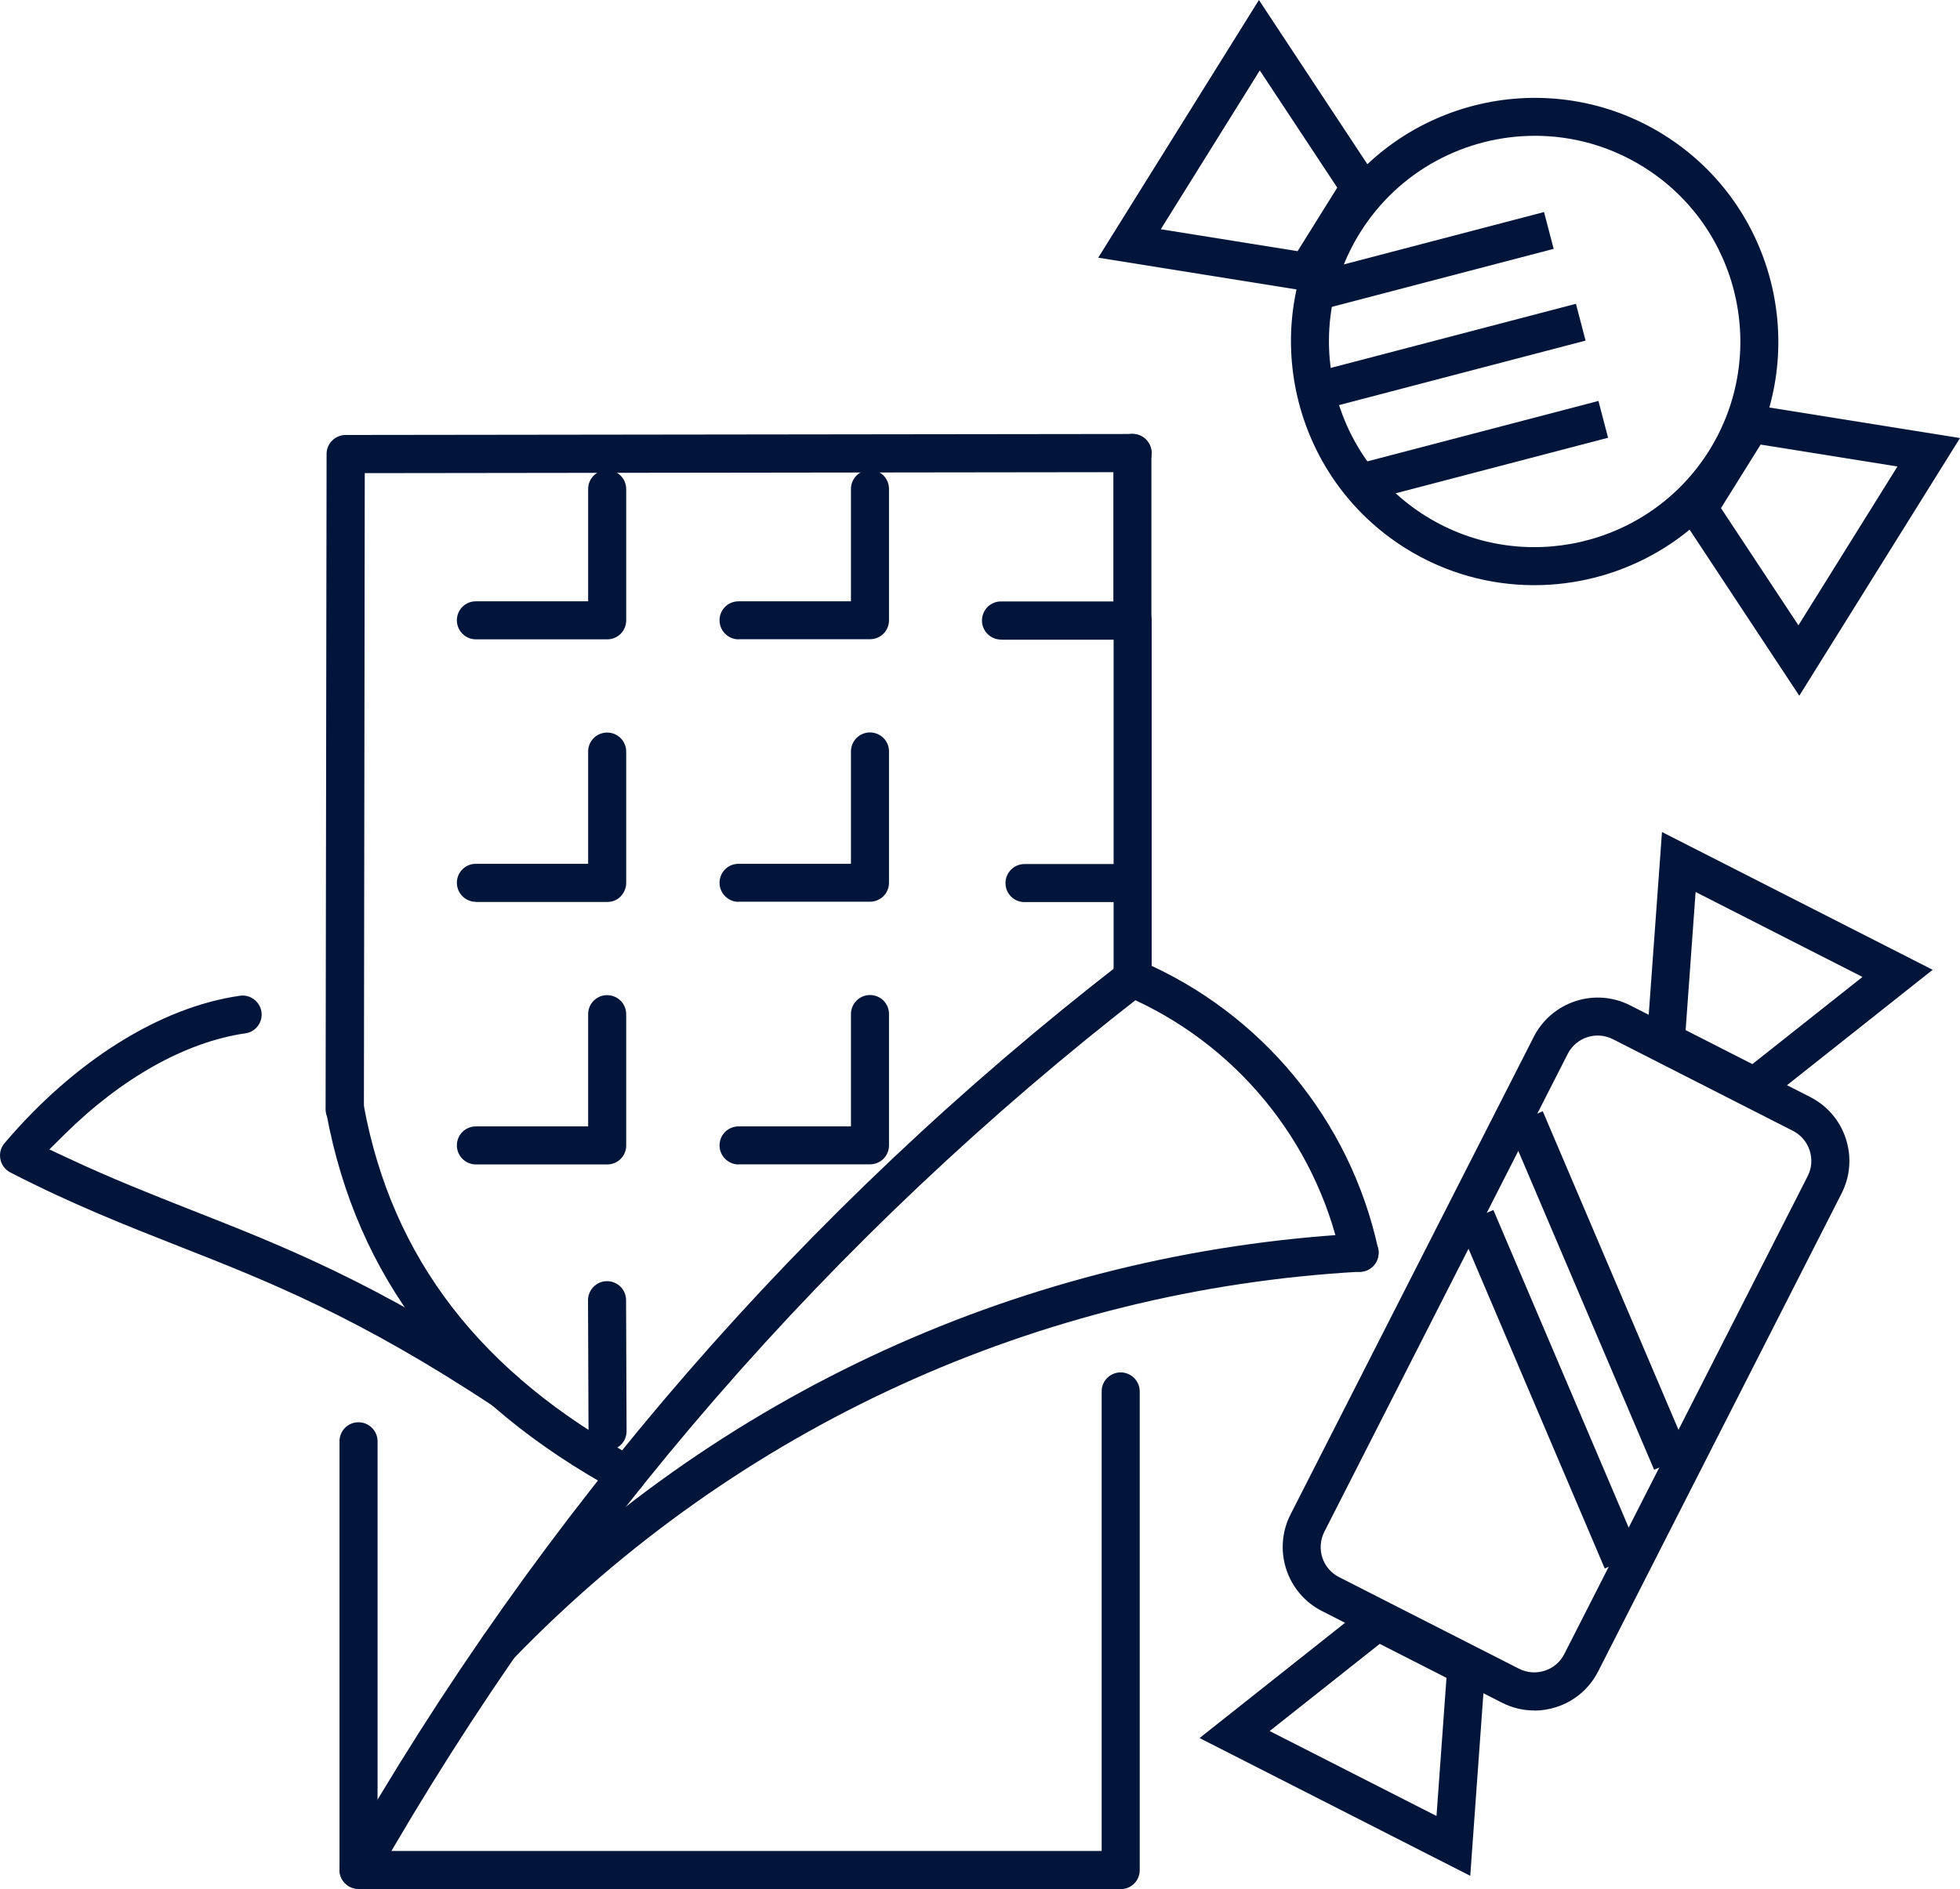
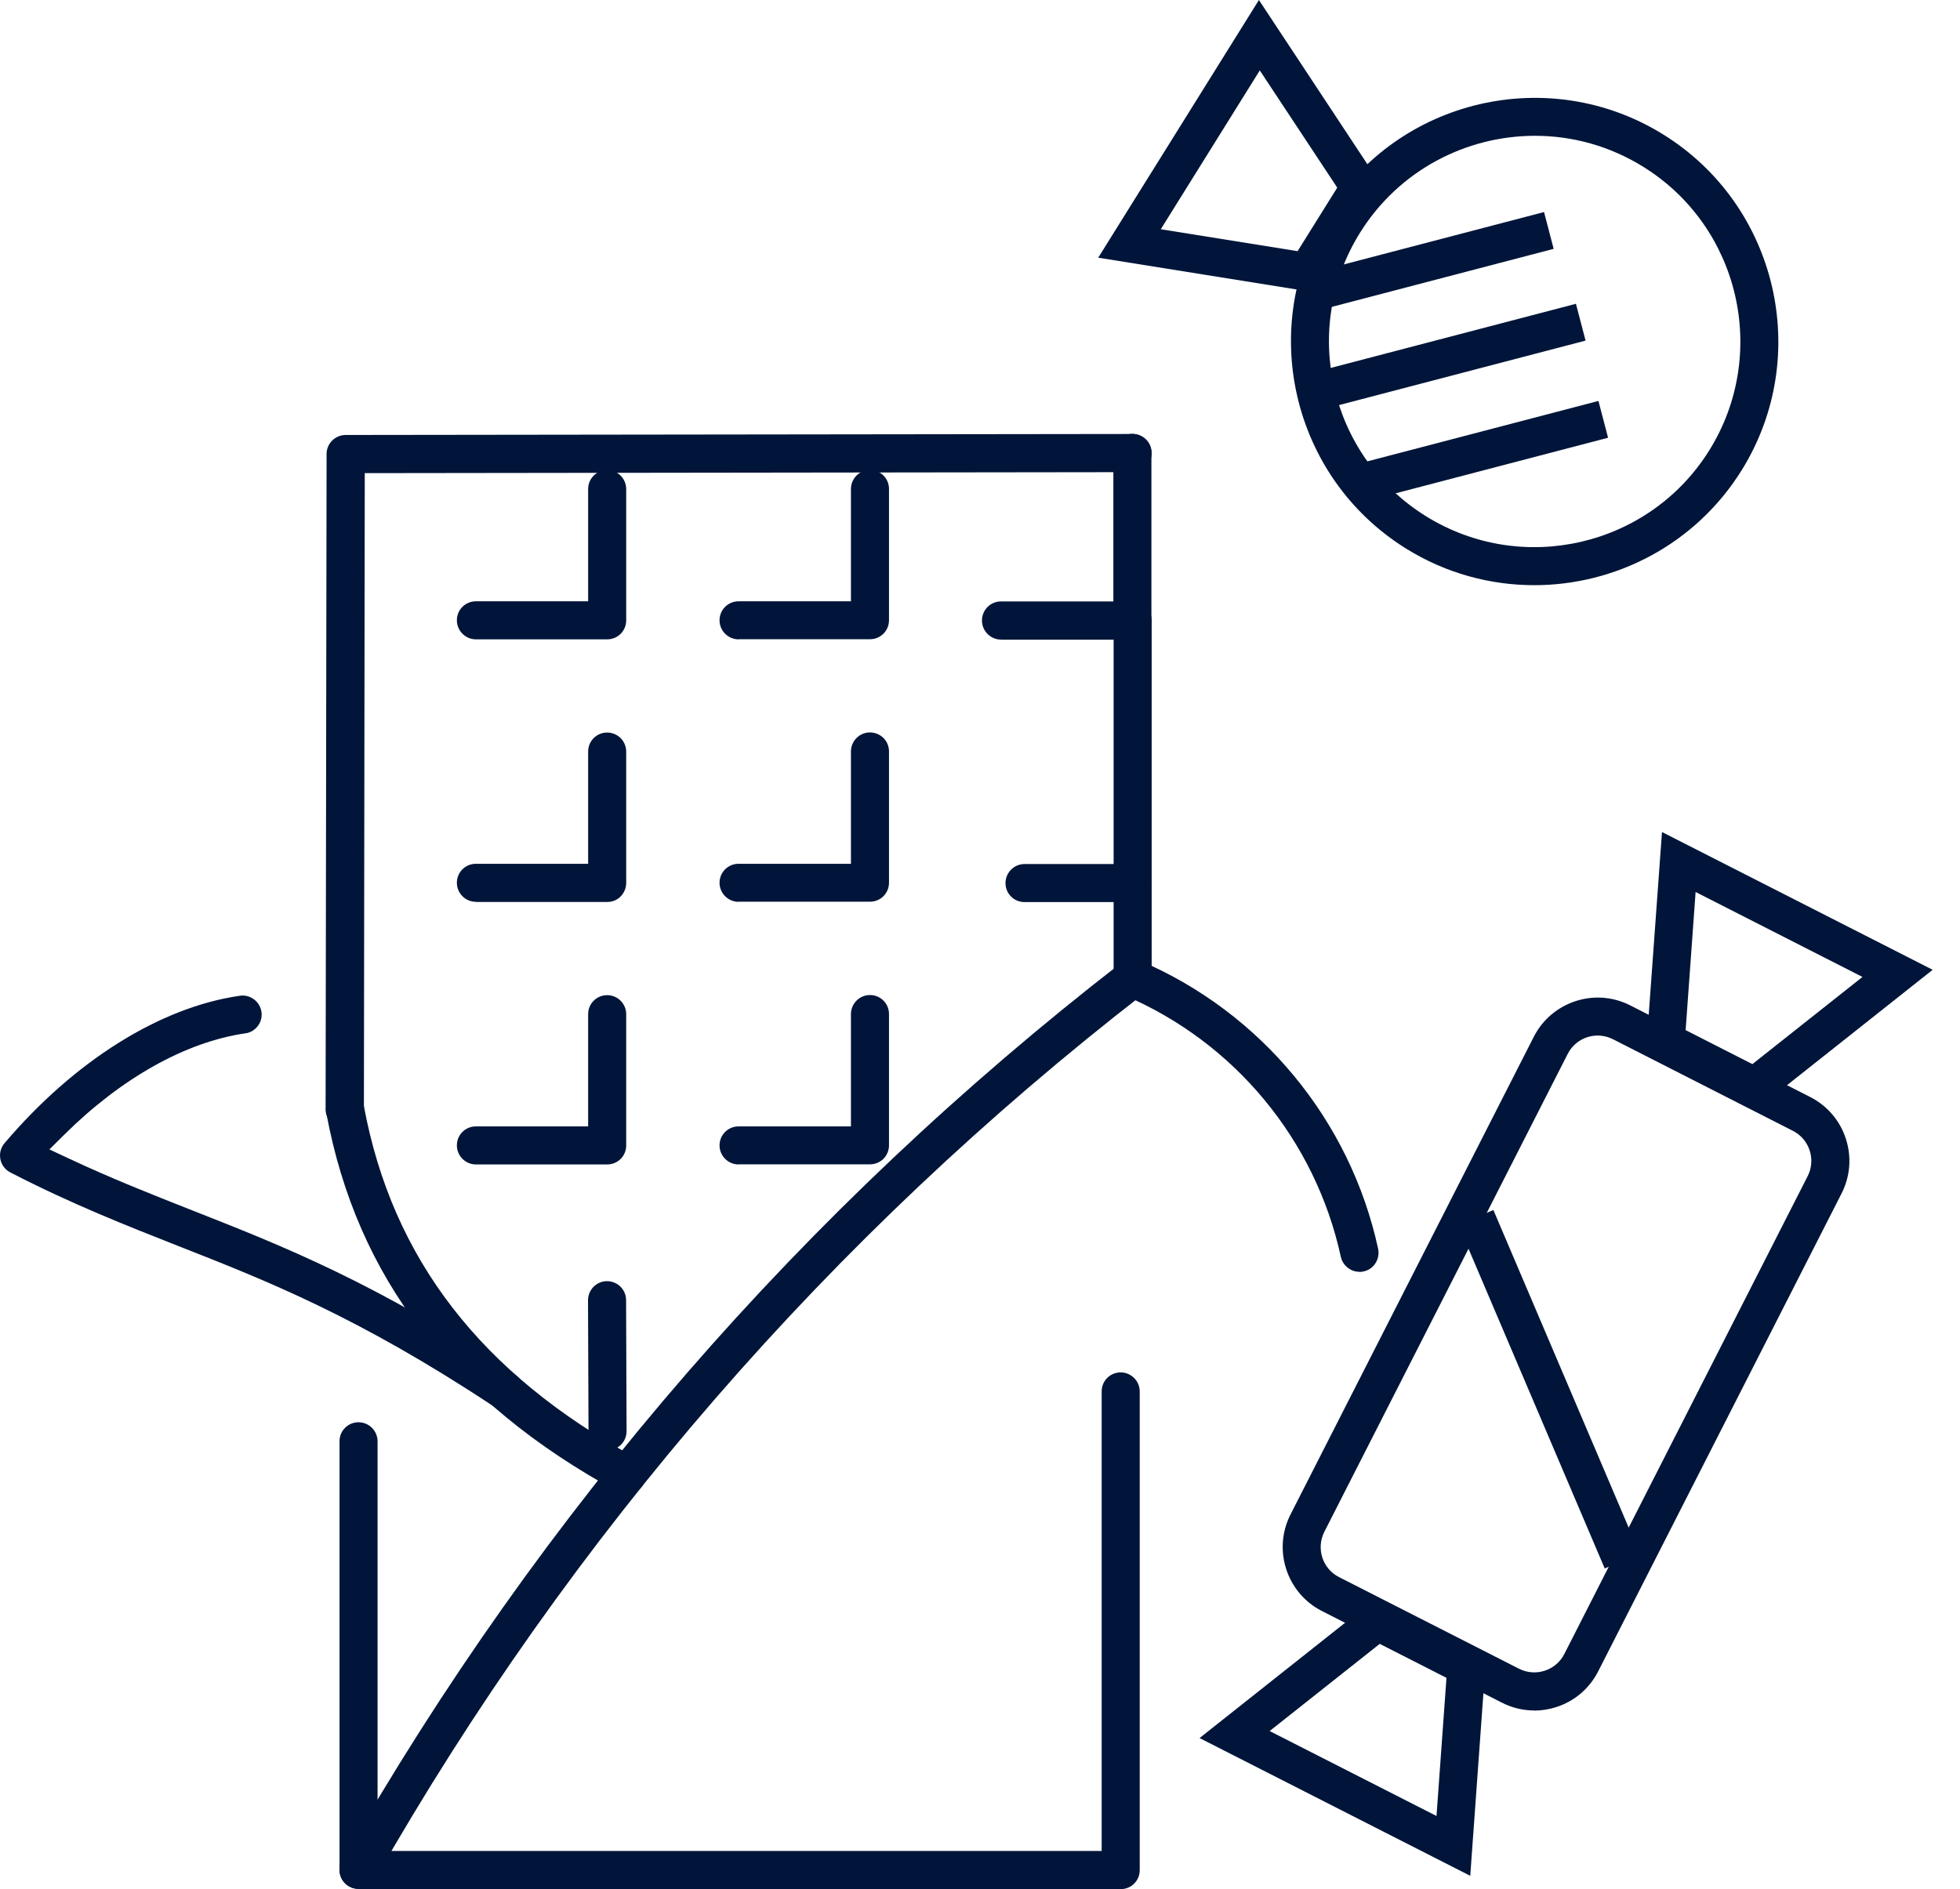
<svg xmlns="http://www.w3.org/2000/svg" id="Laag_1" viewBox="71.69 77.78 159.16 153.44">
  <defs>
    <style>.cls-1{fill:#001539;}</style>
  </defs>
  <g>
    <path class="cls-1" d="m110.34,129.71c-.85,0-1.55-.69-1.55-1.55,0-.41.16-.8.45-1.09s.68-.45,1.09-.45h9.12v-9.12c0-.41.16-.8.45-1.09s.68-.45,1.09-.45c.86,0,1.55.69,1.55,1.55v10.66c0,.41-.16.8-.45,1.09-.29.29-.68.45-1.1.45h-10.66Z" />
    <path class="cls-1" d="m131.67,129.71c-.85,0-1.55-.69-1.55-1.55,0-.41.16-.8.45-1.09.29-.29.68-.45,1.1-.45h9.12v-9.12c0-.85.69-1.55,1.54-1.55.42,0,.81.16,1.1.45s.45.68.45,1.09v10.67c0,.41-.16.8-.45,1.09-.29.29-.68.45-1.09.45h-10.66Z" />
    <path class="cls-1" d="m152.98,129.73c-.85,0-1.55-.69-1.55-1.55s.69-1.55,1.54-1.55h9.13v-12.07c0-.41.16-.8.45-1.09s.68-.45,1.09-.45c.86,0,1.55.69,1.55,1.55v13.62c0,.41-.16.8-.45,1.1s-.68.45-1.09.45h-10.68Z" />
    <path class="cls-1" d="m110.34,151.03c-.85,0-1.55-.69-1.55-1.55,0-.41.16-.8.45-1.09s.68-.45,1.09-.45h9.12v-9.12c0-.41.16-.8.45-1.09s.68-.45,1.09-.45c.86,0,1.55.69,1.55,1.55v10.66c0,.41-.16.8-.45,1.1s-.68.45-1.09.45h-10.66Z" />
    <path class="cls-1" d="m131.67,151.03c-.85,0-1.55-.69-1.55-1.55,0-.41.16-.8.45-1.09.29-.29.68-.45,1.1-.45h9.12v-9.12c0-.85.69-1.55,1.54-1.55.41,0,.8.16,1.1.45.29.29.45.68.45,1.09v10.67c0,.41-.16.8-.45,1.09-.29.29-.68.45-1.09.45h-10.66Z" />
    <path class="cls-1" d="m154.88,151.05c-.41,0-.8-.16-1.09-.45s-.45-.68-.45-1.09c0-.85.69-1.55,1.54-1.55h8.75c.41,0,.8.16,1.09.45s.45.68.45,1.09c0,.41-.16.8-.45,1.1-.29.29-.68.45-1.09.45h-8.75Z" />
    <path class="cls-1" d="m163.66,158.77c-.41,0-.8-.16-1.09-.45-.29-.29-.45-.68-.45-1.09v-29.04c0-.85.69-1.55,1.55-1.55.41,0,.8.16,1.09.45s.45.68.45,1.09v29.04c0,.41-.16.8-.45,1.1s-.68.45-1.09.45Z" />
    <path class="cls-1" d="m110.34,172.36c-.85,0-1.55-.69-1.55-1.55,0-.41.16-.8.45-1.09s.68-.45,1.09-.45h9.12v-9.12c0-.41.16-.8.45-1.09s.68-.45,1.09-.45c.86,0,1.55.69,1.55,1.55v10.66c0,.41-.16.8-.45,1.09-.29.29-.68.45-1.1.45h-10.66Z" />
    <path class="cls-1" d="m121.03,195.57c-.85,0-1.54-.69-1.55-1.54l-.04-10.64c0-.85.69-1.55,1.54-1.55.86,0,1.55.69,1.55,1.54l.04,10.64c0,.42-.16.81-.45,1.1-.29.29-.68.45-1.09.45h0Z" />
    <path class="cls-1" d="m131.67,172.36c-.85,0-1.55-.69-1.55-1.55,0-.41.16-.8.45-1.09s.68-.45,1.1-.45h9.12v-9.12c0-.85.69-1.55,1.54-1.55.42,0,.81.16,1.1.45s.45.68.45,1.09v10.67c0,.41-.16.8-.45,1.09-.29.29-.68.45-1.09.45h-10.66Z" />
    <path class="cls-1" d="m99.69,169.45c-.4,0-.78-.16-1.07-.44-.33-.33-.49-.73-.49-1.13l.08-53.23c0-.85.7-1.54,1.55-1.54l63.9-.08c.85,0,1.55.69,1.55,1.55,0,.41-.16.8-.45,1.1-.29.29-.68.45-1.09.45l-62.36.08-.07,51.48c.04.56-.12,1-.43,1.31-.3.3-.69.46-1.1.46Z" />
    <path class="cls-1" d="m100.8,231.2c-.41,0-.8-.16-1.09-.45s-.45-.68-.45-1.09v-34.82c0-.41.16-.8.45-1.09.29-.29.68-.45,1.09-.45.85,0,1.55.69,1.55,1.55v33.27h58.8v-37.33c0-.41.16-.8.45-1.09s.68-.45,1.09-.45c.85,0,1.55.69,1.55,1.55v38.88c0,.41-.16.8-.45,1.09s-.68.45-1.09.45h-61.89Z" />
    <path class="cls-1" d="m100.8,231.2c-.27,0-.53-.07-.76-.2-.74-.42-1-1.37-.58-2.11,16.16-28.37,37.45-52.89,63.26-72.89.27-.21.6-.32.95-.32.48,0,.93.22,1.23.6.26.33.37.74.31,1.15-.05.41-.26.77-.59,1.02-25.49,19.75-46.51,43.96-62.47,71.97-.07.12-.15.23-.25.33-.29.29-.69.45-1.1.45Z" />
    <path class="cls-1" d="m182.08,181.08c-.72,0-1.35-.51-1.51-1.22-2.06-9.47-8.61-17.4-17.52-21.21-.78-.33-1.15-1.25-.81-2.03.24-.57.8-.94,1.42-.94.21,0,.41.04.61.13,9.83,4.21,17.06,12.95,19.33,23.4.11.52-.05,1.05-.42,1.43-.21.21-.47.35-.76.41-.11.02-.22.04-.33.04Z" />
-     <path class="cls-1" d="m112.25,213c-.4,0-.78-.15-1.07-.44-.3-.29-.47-.67-.47-1.09,0-.41.15-.8.44-1.1,18.7-19.39,43.87-30.9,70.86-32.39h0c.9,0,1.58.64,1.63,1.46.02.44-.14.87-.45,1.18-.27.27-.63.43-1.01.45-26.15,1.45-50.59,12.62-68.81,31.45-.31.31-.7.47-1.11.47Z" />
    <path class="cls-1" d="m112.64,192.28c-.3,0-.6-.09-.85-.26-11.01-7.29-18.43-10.21-25.61-13.03-4.26-1.68-8.64-3.4-13.65-5.98-.42-.22-.72-.61-.81-1.08-.09-.47.03-.94.34-1.3,5.66-6.67,12.62-11.04,19.1-11.97.08-.01.15-.02.23-.02.76,0,1.42.57,1.53,1.32.06.41-.04.82-.29,1.15-.25.33-.61.55-1.02.6-4.83.7-10.05,3.62-14.7,8.23l-1.21,1.2,1.54.72c3.52,1.65,6.69,2.9,10.06,4.23,7.37,2.9,14.94,5.88,26.21,13.34.35.23.58.58.66.98.08.4,0,.82-.23,1.16-.06.09-.13.17-.2.25-.28.28-.68.45-1.09.45Z" />
    <path class="cls-1" d="m122.6,199.13c-.26,0-.51-.06-.74-.19-13.44-7.31-21.19-17.37-23.67-30.75-.15-.84.4-1.65,1.24-1.8.1-.02.19-.03.29-.03.74,0,1.38.53,1.52,1.26,2.3,12.4,9.53,21.75,22.1,28.59.75.41,1.03,1.35.62,2.1-.07.13-.16.25-.27.36-.29.29-.69.45-1.09.45Z" />
  </g>
  <g>
    <path class="cls-1" d="m196.28,216.71c-.91,0-1.8-.21-2.64-.64l-14.61-7.44c-2.86-1.46-4-4.97-2.55-7.83l19.76-38.81c1.46-2.86,4.97-4.01,7.83-2.55l14.61,7.44c1.39.71,2.42,1.91,2.9,3.39.48,1.48.36,3.06-.35,4.45l-19.76,38.81c-.71,1.39-1.91,2.42-3.39,2.9-.59.19-1.2.29-1.81.29Zm-1.24-3.39c1.34.68,3,.15,3.68-1.2l19.76-38.81c.33-.65.39-1.39.16-2.09-.23-.7-.71-1.26-1.36-1.59l-14.61-7.44c-1.35-.69-3-.15-3.68,1.2l-19.76,38.81c-.68,1.35-.15,3,1.2,3.68l14.61,7.44Z" />
    <path class="cls-1" d="m191.08,230.14l-21.98-11.19,14.26-11.3,9.01,4.59-1.29,17.9Zm-16.29-11.76l13.55,6.9.81-11.22-5.42-2.76-8.94,7.08Z" />
    <path class="cls-1" d="m214.36,167.86l-9.01-4.59,1.3-17.91,21.98,11.19-14.26,11.3Zm-5.79-6.41l5.42,2.76,8.94-7.08-13.55-6.9-.81,11.22Z" />
-     <rect class="cls-1" x="199.94" y="167.45" width="3.09" height="30.33" transform="translate(-55.44 93.54) rotate(-23.07)" />
    <rect class="cls-1" x="195.93" y="175.46" width="3.09" height="30.33" transform="translate(-58.9 92.62) rotate(-23.07)" />
  </g>
  <g>
-     <path class="cls-1" d="m217.8,134.29l-10.03-15.19,5.35-8.58,17.73,2.84-13.05,20.93Zm-6.36-15.24l6.29,9.52,8.04-12.9-11.11-1.78-3.22,5.16Z" />
    <path class="cls-1" d="m178.6,101.55l-17.73-2.84,13.05-20.93,10.03,15.19-5.35,8.58Zm-12.65-5.15l11.11,1.78,3.22-5.16-6.29-9.52-8.04,12.9Z" />
    <path class="cls-1" d="m196.28,125.31c-3.57,0-7.19-.96-10.44-2.99-9.26-5.78-12.1-18.01-6.33-27.27,5.78-9.27,18.01-12.1,27.27-6.33,9.26,5.77,12.1,18.01,6.33,27.27-3.75,6.01-10.22,9.32-16.83,9.32Zm.06-36.5c-5.58,0-11.04,2.79-14.21,7.87-4.87,7.82-2.48,18.15,5.34,23.02,7.82,4.87,18.15,2.47,23.02-5.34,4.87-7.82,2.48-18.15-5.34-23.02-2.74-1.71-5.79-2.53-8.81-2.53Z" />
    <rect class="cls-1" x="179.45" y="105.05" width="20.94" height="3.09" transform="translate(-20.79 51.54) rotate(-14.66)" />
    <rect class="cls-1" x="176.86" y="97.6" width="20.94" height="3.09" transform="translate(-18.99 50.64) rotate(-14.66)" />
    <rect class="cls-1" x="181.28" y="112.94" width="20.94" height="3.09" transform="translate(-22.73 52.26) rotate(-14.66)" />
  </g>
</svg>